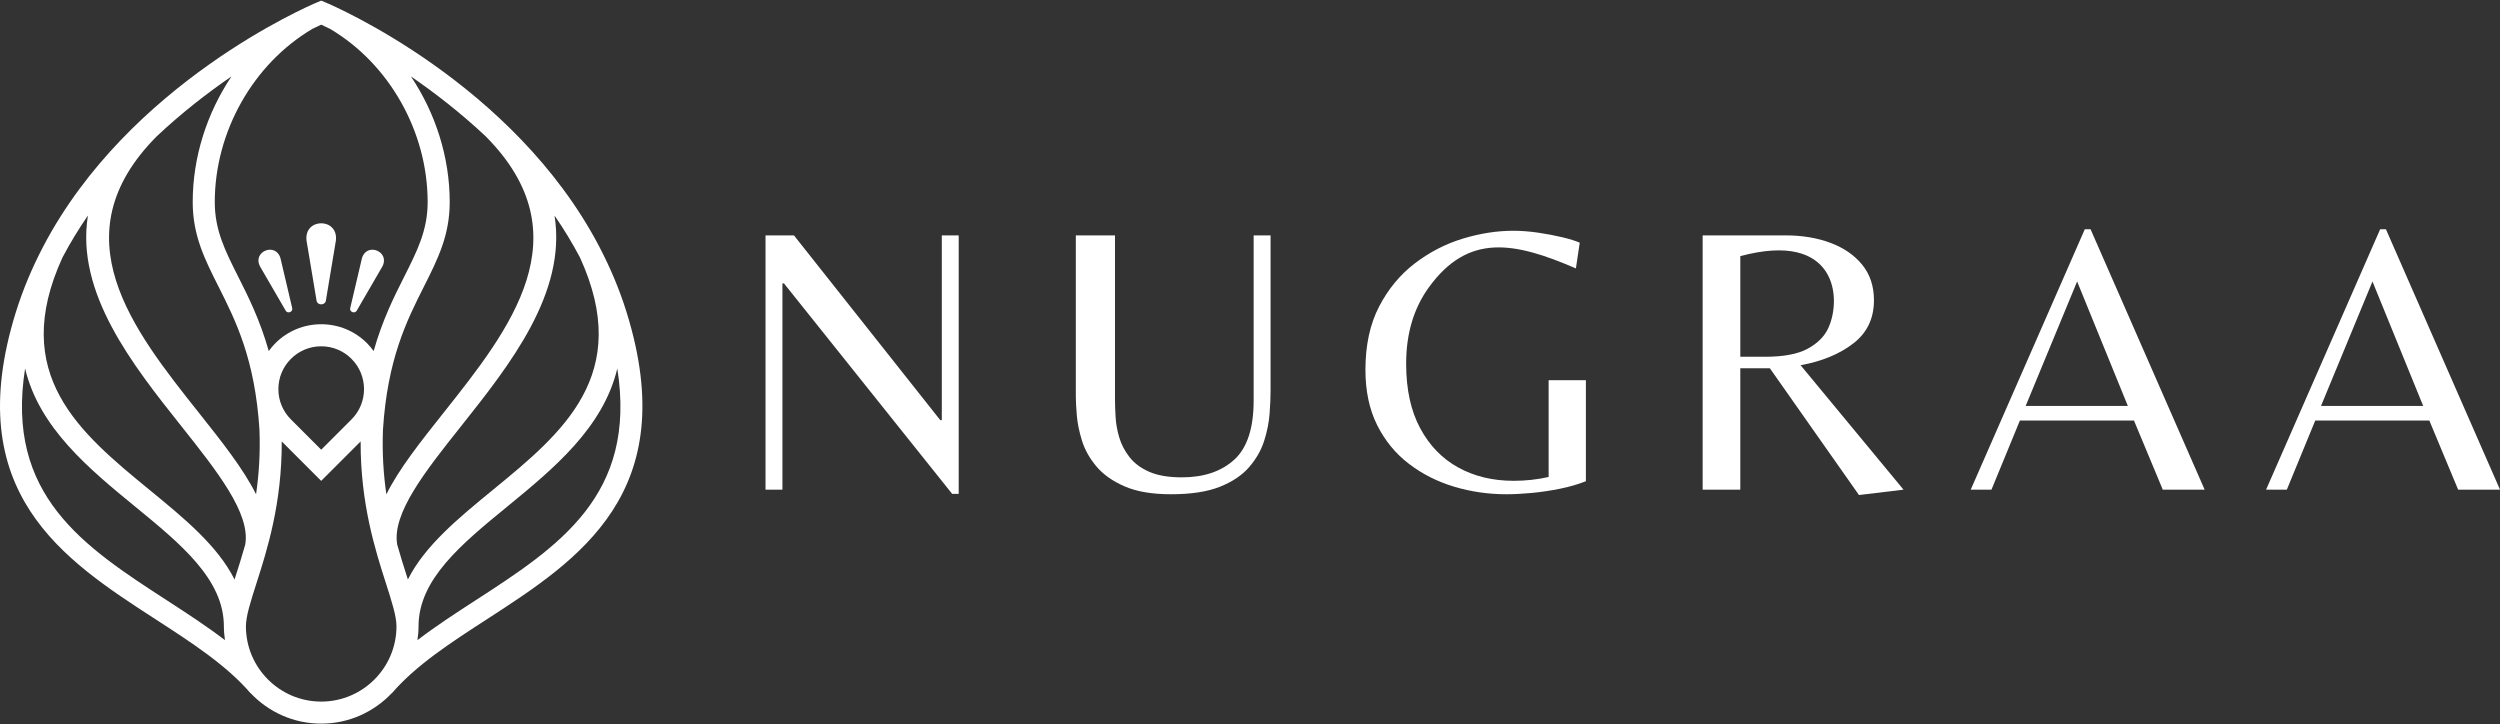
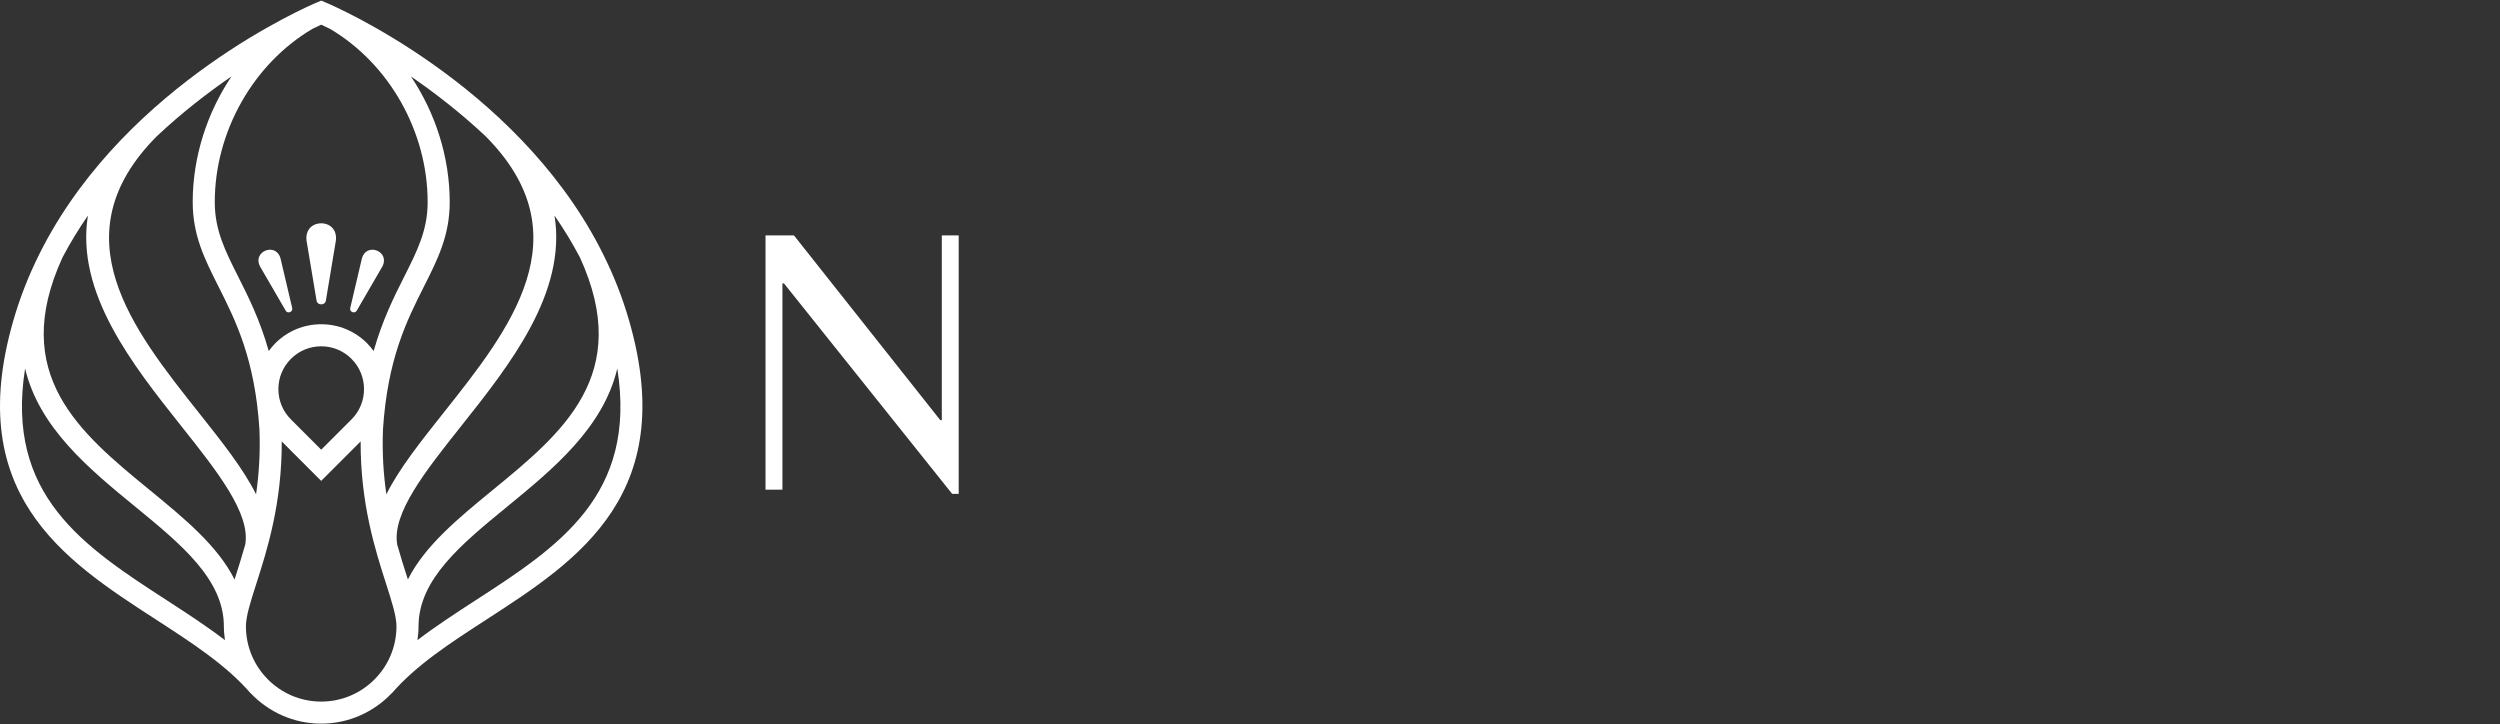
<svg xmlns="http://www.w3.org/2000/svg" width="1574" height="456" viewBox="0 0 1574 456" fill="none">
  <rect x="0" y="0" width="1574" height="456" fill="#333333" stroke="none" />
  <g clip-path="url(#clip0_238_2)">
    <path d="M599.48 310.94L493.58 178.43H492.61V308.29H481.97V148.2H499.87L591.99 264.51H592.96V148.2H603.6V310.94H599.48Z" fill="white" />
-     <path d="M737.33 311.18C725.4 311.18 715.64 309.53 708.07 306.23C700.49 302.93 694.56 298.73 690.29 293.65C686.02 288.57 682.99 283.17 681.22 277.45C679.44 271.73 678.35 266.36 677.95 261.37C677.54 256.38 677.34 252.43 677.34 249.53V148.2H702V251.45C702 254.52 702.12 258.19 702.37 262.45C702.61 266.72 703.38 271.03 704.67 275.39C705.95 279.75 708.09 283.85 711.08 287.72C714.06 291.59 718.21 294.7 723.53 297.03C728.84 299.37 735.7 300.54 744.08 300.54C757.95 300.54 768.95 296.83 777.09 289.41C785.23 282 789.3 269.58 789.3 252.17V148.2H799.95V246.38C799.95 250.25 799.74 254.93 799.34 260.41C798.93 265.89 797.8 271.57 795.95 277.46C794.09 283.34 790.96 288.87 786.52 294.02C782.08 299.18 775.92 303.33 768.02 306.47C760.13 309.61 749.9 311.18 737.33 311.18Z" fill="white" />
-     <path d="M948.43 311.18C937.14 311.18 926.22 309.61 915.66 306.46C905.1 303.32 895.59 298.52 887.12 292.07C878.66 285.62 871.97 277.48 867.05 267.64C862.13 257.81 859.68 246.2 859.68 232.82C859.68 217.34 862.54 204.09 868.27 193.04C873.98 182 881.48 172.93 890.75 165.84C900.02 158.75 910.1 153.55 920.98 150.24C931.86 146.94 942.46 145.29 952.77 145.29C957.76 145.29 963.01 145.69 968.49 146.5C973.97 147.31 979.05 148.28 983.72 149.4C988.39 150.53 992.02 151.66 994.6 152.79L992.19 168.99C953.67 152.4 924.52 146.49 899.57 180.96C890.06 194.1 885.31 210.1 885.31 228.96C885.31 245.08 888.24 258.62 894.13 269.59C900.01 280.55 908.03 288.81 918.18 294.38C928.34 299.94 939.94 302.72 953.01 302.72C956.72 302.72 960.43 302.52 964.14 302.12C967.85 301.72 971.47 301.11 975.02 300.3V239.37H998.48V302.97C993.64 304.9 988.24 306.47 982.27 307.69C976.3 308.9 970.38 309.78 964.5 310.35C958.62 310.9 953.27 311.18 948.43 311.18Z" fill="white" />
-     <path d="M1170.41 311.67L1114.31 231.87H1095.69V308.29H1071.99V148.2H1124.22C1134.7 148.2 1144.13 149.77 1152.51 152.92C1160.89 156.06 1167.54 160.66 1172.46 166.7C1177.38 172.74 1179.84 180.21 1179.84 189.07C1179.84 200.52 1175.48 209.59 1166.78 216.27C1158.08 222.96 1147.03 227.52 1133.65 229.94L1198.46 308.29L1170.41 311.67ZM1095.69 224.62H1111.17C1122.94 224.62 1131.93 222.93 1138.13 219.54C1144.34 216.15 1148.66 211.85 1151.07 206.6C1159.83 187.69 1156.31 144.98 1095.7 161.26V224.62H1095.69Z" fill="white" />
-     <path d="M1240.77 308.28L1312.59 144.33H1316.22L1388.04 308.28H1361.68L1343.54 264.75H1271.73L1253.83 308.28H1240.77ZM1275.36 255.57H1339.69L1307.76 177.22L1275.36 255.57Z" fill="white" />
-     <path d="M1426.73 308.28L1498.55 144.33H1502.18L1574 308.28H1547.64L1529.5 264.75H1457.69L1439.79 308.28H1426.73ZM1461.31 255.57H1525.64L1493.71 177.22L1461.31 255.57Z" fill="white" />
    <path d="M394.52 196.65C389.95 181.95 384.05 168.17 377.26 155.21C377.25 155.18 377.24 155.16 377.23 155.13C323.37 52.41 210.31 3.78 204.93 1.52L202.24 0.39L199.55 1.52C194.17 3.78 81.11 52.41 27.25 155.13H27.24C27.23 155.16 27.22 155.18 27.21 155.21C20.42 168.17 14.52 181.95 9.95 196.65C-25.3 310.1 40.09 352.44 97.79 389.8C120.79 404.69 142.51 418.76 157.81 436.52L157.86 436.47C169.03 448.23 184.77 455.6 202.23 455.6C219.69 455.6 235.43 448.22 246.6 436.47L246.66 436.52C261.96 418.76 283.68 404.69 306.68 389.8C364.38 352.44 429.77 310.1 394.52 196.65ZM310.43 308.34C288.48 326.33 267.43 343.63 256.81 364.85C256.61 364.24 256.43 363.65 256.23 363.03C254.26 356.89 252.13 350.21 250.1 342.94C246.6 323.34 267.79 296.66 290.24 268.4C320.98 229.72 356.94 184.38 349.12 135.71C354.89 144.06 360.27 152.85 365.13 162.08C398.89 235.81 353.94 272.68 310.43 308.34ZM39.35 162.08C44.21 152.85 49.59 144.06 55.36 135.71C47.54 184.38 83.5 229.72 114.24 268.4C136.68 296.64 157.87 323.31 154.39 342.91C152.35 350.18 150.22 356.87 148.26 363.01C148.06 363.64 147.87 364.23 147.67 364.85C137.05 343.63 116 326.33 94.05 308.35C50.53 272.68 5.57 235.81 39.35 162.08ZM163.36 270.6C163.93 285.55 162.99 299.02 161.21 311.2C153.24 295.19 139.76 278.19 125.11 259.75C83.53 207.42 36.57 148.23 98.74 85.76C114.61 70.86 130.87 58.32 145.74 48.11C130.26 71.23 121.33 98.94 121.33 127.21C121.33 148.22 128.86 163.16 137.59 180.45C148.34 201.81 160.53 226 163.36 270.6ZM175.27 245C175.27 237.79 178.07 231.03 183.17 225.93C188.26 220.84 195.04 218.03 202.24 218.03C209.44 218.03 216.21 220.83 221.31 225.93C231.82 236.44 231.82 253.55 221.31 264.06L202.24 283.13L183.17 264.06C178.07 258.97 175.27 252.2 175.27 245ZM279.36 259.76C264.71 278.2 251.23 295.2 243.26 311.21C241.48 299.03 240.55 285.56 241.11 270.62C243.94 226.01 256.13 201.82 266.88 180.48C275.6 163.18 283.14 148.24 283.14 127.24C283.14 98.97 274.21 71.26 258.73 48.14C273.6 58.34 289.85 70.88 305.72 85.77C367.9 148.23 320.94 207.43 279.36 259.76ZM202.23 15.53C203.59 16.16 205.48 17.05 207.76 18.16C245.13 40.23 269.25 82.98 269.25 127.23C269.25 144.93 262.73 157.86 254.48 174.22C248.09 186.9 240.78 201.46 235.25 221.03C234 219.31 232.66 217.65 231.11 216.11C223.39 208.39 213.14 204.14 202.23 204.14C191.32 204.14 181.06 208.39 173.35 216.11C171.82 217.64 170.46 219.3 169.21 221.02C163.68 201.45 156.38 186.9 149.99 174.22C141.74 157.86 135.22 144.93 135.22 127.23C135.22 82.98 159.35 40.23 196.71 18.16C198.98 17.04 200.87 16.15 202.23 15.53ZM105.33 378.14C52.93 344.21 3.18 311.92 15.8 232C24.68 269.41 56.17 295.26 85.23 319.07C113.88 342.55 140.95 364.73 140.95 394.32C140.95 397.28 141.23 400.18 141.64 403.03C130.11 394.24 117.63 386.11 105.33 378.14ZM202.23 441.72C176.1 441.72 154.83 420.46 154.83 394.33C154.83 387.94 157.76 378.81 161.46 367.25C168.14 346.4 177.54 316.97 177.38 277.92L202.22 302.76L227.06 277.92C226.9 316.98 236.3 346.41 242.99 367.26C246.69 378.82 249.62 387.94 249.62 394.33C249.63 420.46 228.37 441.72 202.23 441.72ZM299.13 378.14C286.84 386.1 274.35 394.23 262.82 403.03C263.23 400.18 263.51 397.29 263.51 394.32C263.51 364.73 290.57 342.55 319.22 319.07C348.28 295.26 379.76 269.4 388.65 232C401.28 311.92 351.53 344.22 299.13 378.14ZM211.49 151.39L205.18 189.2C204.73 192.46 199.72 192.42 199.29 189.2L192.98 151.39C191.38 136.98 213.08 136.96 211.49 151.39ZM183.97 193.96C184.61 196.38 181.04 197.77 179.87 195.59L163.69 167.72C158.78 158.27 173.66 152.34 176.59 162.59L183.97 193.96ZM220.5 193.96L227.88 162.59C230.8 152.35 245.69 158.26 240.78 167.72L224.6 195.59C223.4 197.79 219.85 196.35 220.5 193.96Z" fill="white" />
  </g>
  <defs>
    <clipPath id="clip0_238_2">
      <rect width="1574" height="456" fill="white" />
    </clipPath>
  </defs>
</svg>